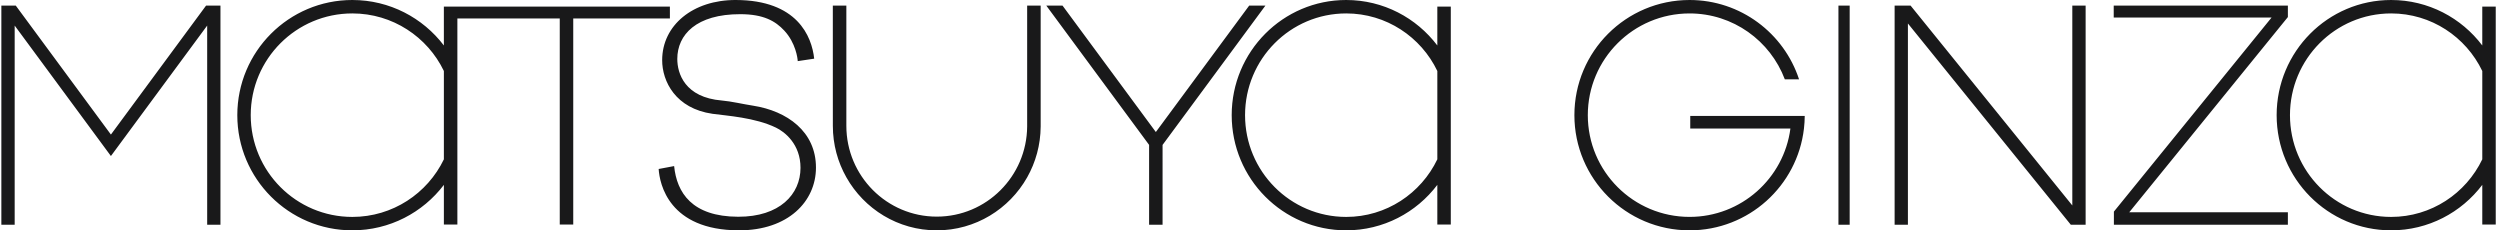
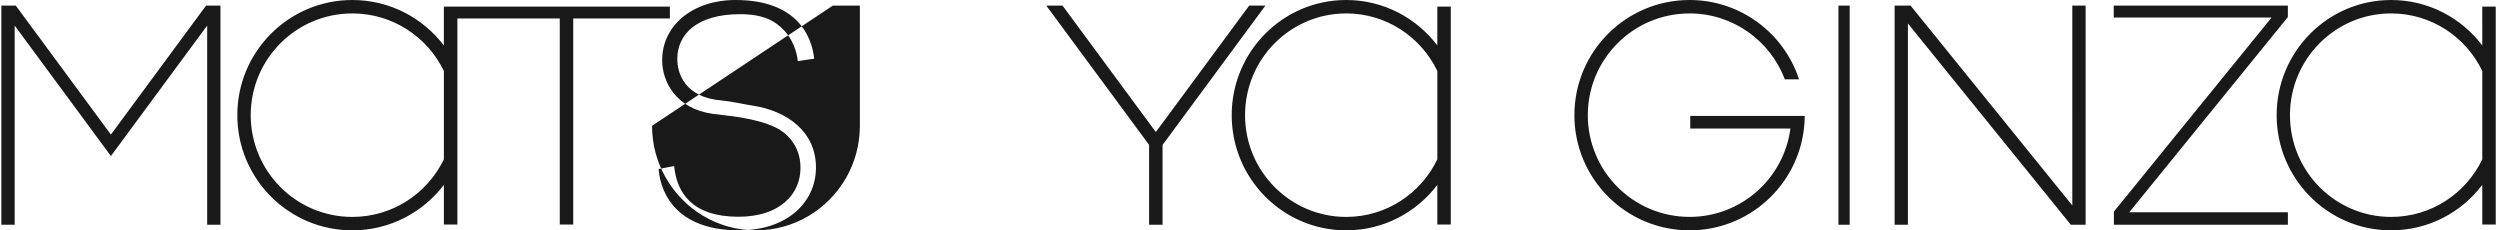
<svg xmlns="http://www.w3.org/2000/svg" width="445" height="41" viewBox="0 0 445 41">
-   <path fill="#19191A" fill-rule="evenodd" d="M130.979 0c10.92.026 13.515 6.446 13.948 10.443l-2.93.437c-.016-.49-.358-3.244-2.392-5.43-1.584-1.707-3.694-2.92-7.811-2.926-7.862-.017-11.227 3.666-11.235 7.955-.008 2.598 1.34 6.868 7.93 7.412 1.628.132 3.874.665 5.58.923 6.003.94 11.191 4.58 11.173 11.044-.016 5.99-4.942 11.161-13.735 11.142-12.45-.034-14.098-8.274-14.265-10.92l2.754-.517c.47 4.712 3.161 8.998 11.4 9.018 7.396.02 11.086-3.998 11.094-8.696.012-4.237-2.828-6.43-4.378-7.171-3.731-1.805-8.764-2.108-11.266-2.454-6.584-.936-8.992-5.771-8.979-9.573C117.88 4.5 123.332-.023 130.98 0zm19.672 1v21.394c0 8.93 7.208 16.165 16.093 16.165 8.845 0 16.018-7.169 16.09-16.038V1.001h2.406v21.393c.002.042 0 .084 0 .127-.023 3.291-.894 6.373-2.405 9.05-3.184 5.63-9.193 9.43-16.09 9.43-6.903 0-12.917-3.806-16.094-9.443-1.529-2.706-2.404-5.827-2.404-9.164L148.242 1h2.409zM62.71 0c6.65 0 12.562 3.177 16.298 8.093V1.171l40.233.006V3.29h-17.204v36.673h-2.401V3.289H81.413v36.673H79.01v-7.055C75.273 37.824 69.362 41 62.71 41c-11.307 0-20.469-9.176-20.469-20.503C42.242 9.18 51.404 0 62.712 0zm362.905 0c6.624 0 12.51 3.178 16.23 8.094V1.17h2.396v38.791h-2.395v-7.055C438.125 37.824 432.24 41 425.617 41c-11.25 0-20.375-9.175-20.375-20.503C405.242 9.18 414.366 0 425.616 0zM239.621 0c6.62 0 12.502 3.178 16.223 8.094V1.17h2.398v38.791h-2.398v-7.055C252.123 37.824 246.242 41 239.621 41c-11.253 0-20.379-9.175-20.379-20.503C219.242 9.18 228.368 0 239.621 0zm61.123 0c9.09 0 16.802 5.92 19.487 14.118h-2.533c-2.587-6.851-9.2-11.727-16.954-11.727-10.005 0-18.114 8.108-18.114 18.109 0 10.001 8.109 18.107 18.114 18.107 9.197 0 16.79-6.856 17.95-15.729h-17.83v-2.237h20.378c-.004.755-.053 1.497-.138 2.237-1.176 10.2-9.842 18.122-20.36 18.122-11.324 0-20.502-9.18-20.502-20.5 0-11.327 9.178-20.5 20.502-20.5zM189.131 1l16.608 22.5L222.354 1h2.888l-18.305 24.795V40h-2.397V25.79L186.242 1h2.889zm150.955 0l28.785 35.571V1.001h2.371v39h-2.639L339.608 4.178V40h-2.366V1h2.844zm-10.844 0v39h-2V1h2zm78 0v2.036l-28.231 34.742h28.231V40h-30.969v-2.333L404.342 3.12h-28.1V1h31zM2.81 1l16.933 22.953L36.677 1h2.565v39h-2.365V4.553l-17.135 23.22-17.13-23.22V40H.242V1H2.81zm236.812 1.39c-9.942 0-18.002 8.108-18.002 18.107 0 10.008 8.06 18.115 18.002 18.115 7.144 0 13.315-4.187 16.223-10.254V12.637c-2.908-6.062-9.079-10.248-16.223-10.248zm185.995 0c-9.94 0-18.002 8.108-18.002 18.107 0 10.008 8.062 18.115 18.002 18.115 7.149 0 13.32-4.187 16.23-10.254V12.637c-2.91-6.062-9.081-10.248-16.23-10.248zm-362.905 0c-9.989 0-18.082 8.108-18.082 18.107 0 10.008 8.093 18.115 18.082 18.115 7.177 0 13.378-4.187 16.298-10.254V12.637c-2.92-6.062-9.12-10.248-16.298-10.248z" />
+   <path fill="#19191A" fill-rule="evenodd" d="M130.979 0c10.92.026 13.515 6.446 13.948 10.443l-2.93.437c-.016-.49-.358-3.244-2.392-5.43-1.584-1.707-3.694-2.92-7.811-2.926-7.862-.017-11.227 3.666-11.235 7.955-.008 2.598 1.34 6.868 7.93 7.412 1.628.132 3.874.665 5.58.923 6.003.94 11.191 4.58 11.173 11.044-.016 5.99-4.942 11.161-13.735 11.142-12.45-.034-14.098-8.274-14.265-10.92l2.754-.517c.47 4.712 3.161 8.998 11.4 9.018 7.396.02 11.086-3.998 11.094-8.696.012-4.237-2.828-6.43-4.378-7.171-3.731-1.805-8.764-2.108-11.266-2.454-6.584-.936-8.992-5.771-8.979-9.573C117.88 4.5 123.332-.023 130.98 0zm19.672 1v21.394V1.001h2.406v21.393c.002.042 0 .084 0 .127-.023 3.291-.894 6.373-2.405 9.05-3.184 5.63-9.193 9.43-16.09 9.43-6.903 0-12.917-3.806-16.094-9.443-1.529-2.706-2.404-5.827-2.404-9.164L148.242 1h2.409zM62.71 0c6.65 0 12.562 3.177 16.298 8.093V1.171l40.233.006V3.29h-17.204v36.673h-2.401V3.289H81.413v36.673H79.01v-7.055C75.273 37.824 69.362 41 62.71 41c-11.307 0-20.469-9.176-20.469-20.503C42.242 9.18 51.404 0 62.712 0zm362.905 0c6.624 0 12.51 3.178 16.23 8.094V1.17h2.396v38.791h-2.395v-7.055C438.125 37.824 432.24 41 425.617 41c-11.25 0-20.375-9.175-20.375-20.503C405.242 9.18 414.366 0 425.616 0zM239.621 0c6.62 0 12.502 3.178 16.223 8.094V1.17h2.398v38.791h-2.398v-7.055C252.123 37.824 246.242 41 239.621 41c-11.253 0-20.379-9.175-20.379-20.503C219.242 9.18 228.368 0 239.621 0zm61.123 0c9.09 0 16.802 5.92 19.487 14.118h-2.533c-2.587-6.851-9.2-11.727-16.954-11.727-10.005 0-18.114 8.108-18.114 18.109 0 10.001 8.109 18.107 18.114 18.107 9.197 0 16.79-6.856 17.95-15.729h-17.83v-2.237h20.378c-.004.755-.053 1.497-.138 2.237-1.176 10.2-9.842 18.122-20.36 18.122-11.324 0-20.502-9.18-20.502-20.5 0-11.327 9.178-20.5 20.502-20.5zM189.131 1l16.608 22.5L222.354 1h2.888l-18.305 24.795V40h-2.397V25.79L186.242 1h2.889zm150.955 0l28.785 35.571V1.001h2.371v39h-2.639L339.608 4.178V40h-2.366V1h2.844zm-10.844 0v39h-2V1h2zm78 0v2.036l-28.231 34.742h28.231V40h-30.969v-2.333L404.342 3.12h-28.1V1h31zM2.81 1l16.933 22.953L36.677 1h2.565v39h-2.365V4.553l-17.135 23.22-17.13-23.22V40H.242V1H2.81zm236.812 1.39c-9.942 0-18.002 8.108-18.002 18.107 0 10.008 8.06 18.115 18.002 18.115 7.144 0 13.315-4.187 16.223-10.254V12.637c-2.908-6.062-9.079-10.248-16.223-10.248zm185.995 0c-9.94 0-18.002 8.108-18.002 18.107 0 10.008 8.062 18.115 18.002 18.115 7.149 0 13.32-4.187 16.23-10.254V12.637c-2.91-6.062-9.081-10.248-16.23-10.248zm-362.905 0c-9.989 0-18.082 8.108-18.082 18.107 0 10.008 8.093 18.115 18.082 18.115 7.177 0 13.378-4.187 16.298-10.254V12.637c-2.92-6.062-9.12-10.248-16.298-10.248z" />
</svg>